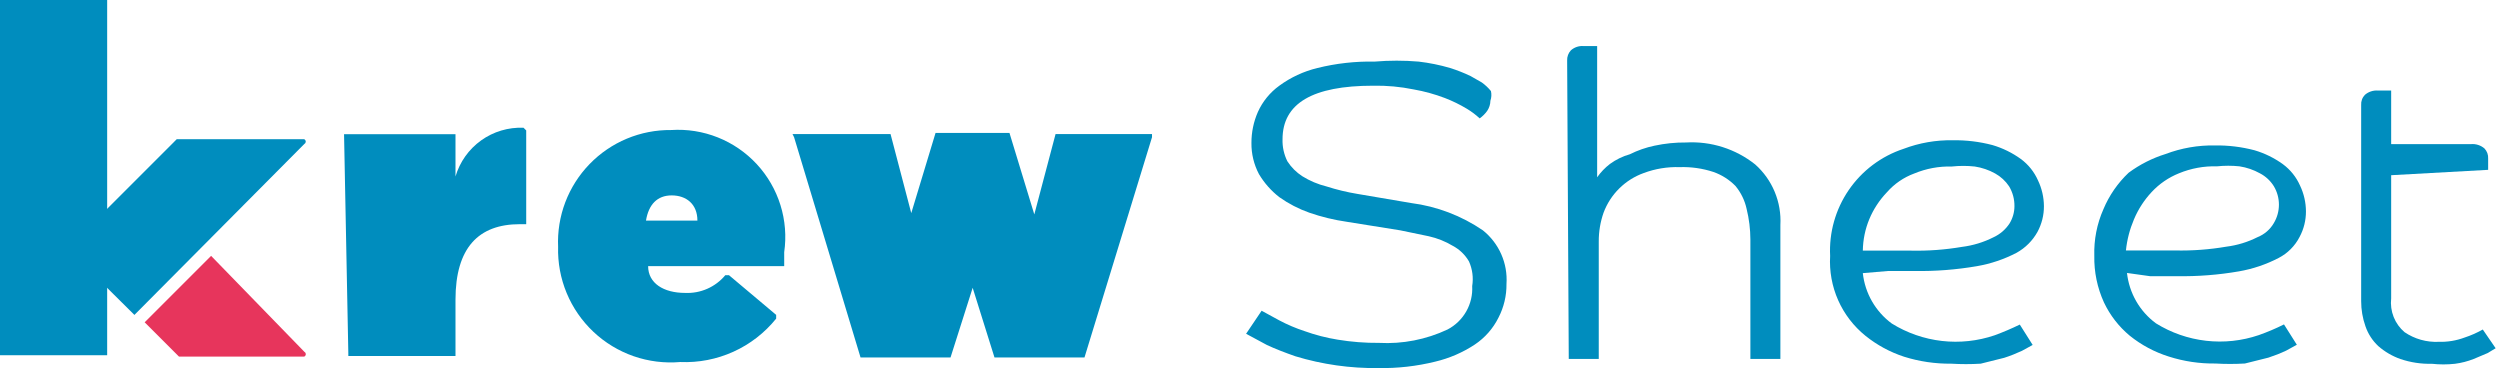
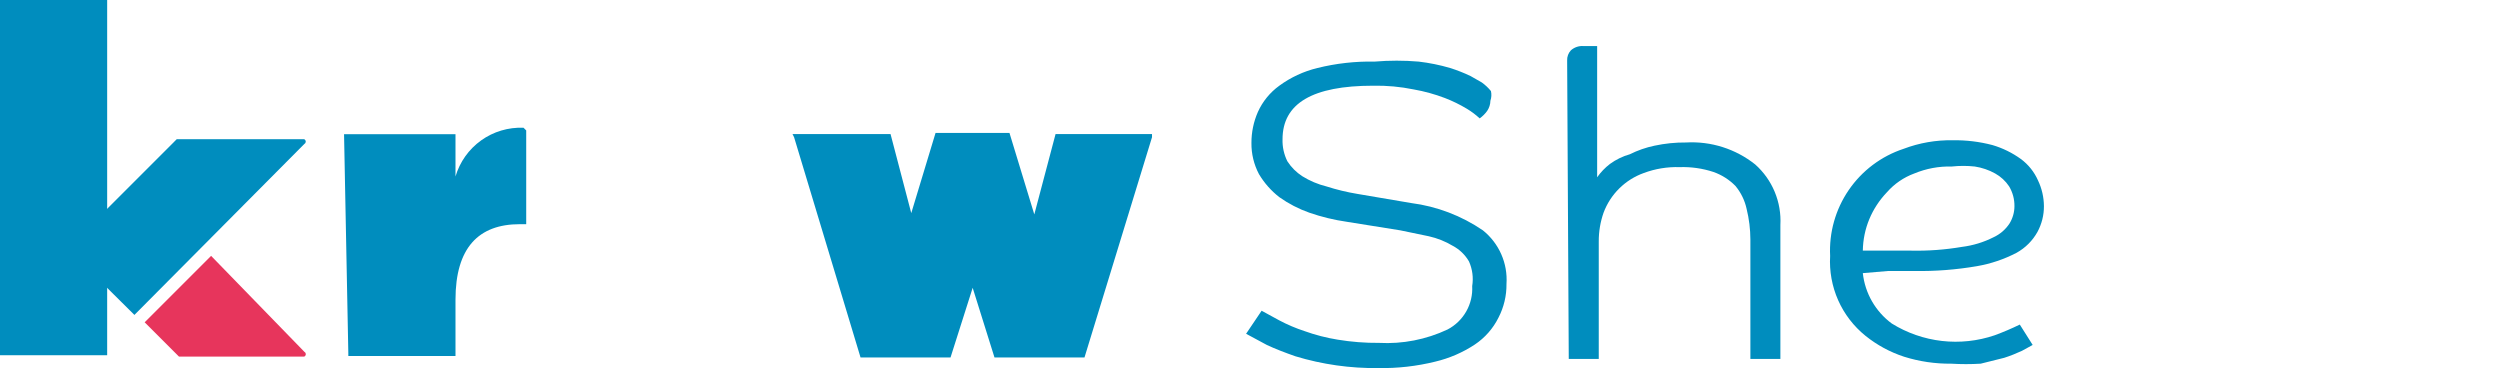
<svg xmlns="http://www.w3.org/2000/svg" width="163" height="24" viewBox="0 0 163 24" fill="none">
  <path d="M97.175 6.566C97.171 6.803 97.098 7.033 96.965 7.23C96.83 7.418 96.665 7.583 96.476 7.719C96.219 7.481 95.938 7.27 95.638 7.09C95.182 6.816 94.702 6.582 94.206 6.391C93.549 6.141 92.871 5.954 92.18 5.832C91.306 5.653 90.416 5.571 89.525 5.588C85.577 5.588 83.621 6.741 83.621 9.081C83.606 9.577 83.714 10.069 83.935 10.513C84.187 10.906 84.521 11.239 84.913 11.492C85.399 11.794 85.93 12.018 86.485 12.155C87.148 12.367 87.825 12.531 88.511 12.644L92.005 13.238C93.684 13.454 95.288 14.065 96.686 15.02C97.205 15.435 97.615 15.97 97.883 16.578C98.151 17.186 98.267 17.85 98.223 18.513C98.232 19.279 98.052 20.035 97.699 20.714C97.347 21.42 96.817 22.022 96.162 22.461C95.373 22.983 94.498 23.361 93.577 23.579C92.366 23.878 91.121 24.019 89.874 23.998C88.04 24.022 86.214 23.762 84.459 23.229C83.76 22.985 83.132 22.74 82.608 22.496L81.245 21.762L82.258 20.26L83.411 20.889C83.938 21.168 84.487 21.402 85.053 21.587C85.756 21.84 86.481 22.027 87.219 22.146C88.108 22.293 89.008 22.363 89.909 22.356C91.448 22.439 92.985 22.139 94.38 21.483C94.892 21.215 95.315 20.806 95.6 20.304C95.885 19.802 96.019 19.229 95.987 18.653C96.076 18.108 96.003 17.55 95.778 17.046C95.529 16.617 95.167 16.266 94.73 16.033C94.243 15.74 93.712 15.528 93.158 15.404L91.306 15.02L87.813 14.461C86.981 14.341 86.162 14.143 85.367 13.867C84.671 13.622 84.013 13.281 83.411 12.854C82.879 12.44 82.429 11.931 82.084 11.352C81.754 10.728 81.586 10.031 81.594 9.326C81.591 8.628 81.734 7.938 82.014 7.3C82.322 6.617 82.804 6.027 83.411 5.588C84.154 5.044 84.997 4.652 85.891 4.435C87.114 4.132 88.37 3.991 89.629 4.016C90.583 3.936 91.541 3.936 92.494 4.016C93.192 4.097 93.881 4.238 94.555 4.435C95.009 4.579 95.453 4.754 95.882 4.959L96.616 5.378C96.837 5.538 97.037 5.726 97.21 5.937C97.257 6.146 97.245 6.364 97.175 6.566Z" fill="#008DBE" />
  <path d="M102.178 3.945C102.172 3.824 102.191 3.702 102.233 3.588C102.275 3.474 102.339 3.37 102.422 3.281C102.643 3.086 102.932 2.985 103.226 3.002H103.75H104.134V11.56C104.367 11.228 104.649 10.933 104.972 10.687C105.363 10.403 105.8 10.19 106.265 10.058C106.774 9.804 107.314 9.616 107.872 9.499C108.549 9.354 109.24 9.283 109.933 9.29C111.56 9.198 113.164 9.708 114.439 10.722C114.992 11.214 115.427 11.825 115.711 12.508C115.995 13.192 116.122 13.931 116.081 14.67V23.403H114.125V15.613C114.123 14.942 114.041 14.273 113.88 13.622C113.761 13.069 113.509 12.553 113.147 12.119C112.745 11.711 112.255 11.4 111.714 11.211C111.005 10.979 110.26 10.872 109.514 10.897C108.716 10.871 107.921 11.001 107.173 11.281C106.575 11.495 106.03 11.838 105.578 12.284C105.125 12.73 104.775 13.271 104.553 13.866C104.341 14.472 104.235 15.11 104.239 15.752V23.403H102.283L102.178 3.945Z" fill="#008DBE" />
  <path d="M121.456 17.808C121.526 18.456 121.73 19.083 122.055 19.648C122.38 20.213 122.818 20.705 123.342 21.092C124.334 21.708 125.45 22.097 126.61 22.23C127.769 22.363 128.944 22.237 130.05 21.861C130.608 21.656 131.156 21.422 131.691 21.162L132.53 22.49L131.831 22.874C131.457 23.049 131.072 23.201 130.678 23.328L129.141 23.712C128.502 23.751 127.86 23.751 127.22 23.712C126.178 23.723 125.14 23.57 124.146 23.258C123.232 22.959 122.38 22.498 121.631 21.896C120.86 21.274 120.248 20.478 119.847 19.573C119.446 18.667 119.267 17.679 119.325 16.691C119.248 15.163 119.674 13.652 120.539 12.389C121.403 11.127 122.658 10.184 124.111 9.704C125.137 9.315 126.228 9.125 127.325 9.145C128.197 9.131 129.067 9.237 129.91 9.459C130.574 9.655 131.2 9.962 131.762 10.368C132.249 10.728 132.634 11.21 132.879 11.765C133.129 12.289 133.26 12.861 133.264 13.442C133.267 14.027 133.122 14.604 132.844 15.119C132.527 15.691 132.055 16.163 131.482 16.481C130.67 16.904 129.799 17.198 128.897 17.354C127.547 17.586 126.179 17.691 124.81 17.669H123.098L121.456 17.808ZM121.456 16.341H123.028H124.6C125.712 16.365 126.823 16.283 127.919 16.097C128.637 16.008 129.334 15.795 129.98 15.468C130.408 15.271 130.772 14.956 131.028 14.56C131.232 14.223 131.341 13.836 131.342 13.442C131.348 12.987 131.227 12.539 130.993 12.149C130.761 11.801 130.45 11.514 130.085 11.311C129.672 11.082 129.223 10.928 128.757 10.857C128.258 10.803 127.754 10.803 127.255 10.857C126.417 10.835 125.584 10.99 124.81 11.311C124.123 11.564 123.511 11.984 123.028 12.534C122.039 13.571 121.478 14.908 121.456 16.341Z" fill="#008DBE" />
-   <path d="M138.68 17.797C138.751 18.445 138.955 19.071 139.279 19.637C139.604 20.202 140.042 20.694 140.567 21.081C141.558 21.697 142.674 22.085 143.834 22.218C144.994 22.351 146.169 22.225 147.274 21.849C147.835 21.651 148.384 21.418 148.916 21.151L149.754 22.478L149.055 22.862C148.681 23.038 148.296 23.189 147.903 23.317L146.366 23.701C145.726 23.739 145.084 23.739 144.444 23.701C143.413 23.715 142.387 23.561 141.405 23.247C140.477 22.956 139.612 22.494 138.855 21.884C138.145 21.293 137.573 20.554 137.178 19.718C136.743 18.765 136.528 17.727 136.549 16.679C136.517 15.634 136.72 14.596 137.143 13.64C137.519 12.742 138.078 11.933 138.785 11.264C139.514 10.724 140.329 10.311 141.195 10.042C142.221 9.653 143.312 9.463 144.409 9.483C145.281 9.469 146.151 9.575 146.994 9.797C147.659 9.993 148.285 10.3 148.846 10.706C149.334 11.066 149.719 11.548 149.964 12.103C150.214 12.627 150.345 13.199 150.348 13.78C150.351 14.365 150.207 14.941 149.929 15.456C149.627 16.041 149.151 16.517 148.566 16.819C147.755 17.241 146.883 17.536 145.981 17.692C144.643 17.924 143.287 18.029 141.929 18.007H140.182L138.68 17.797ZM138.68 16.33H140.252H141.824C142.936 16.354 144.047 16.272 145.143 16.085C145.861 15.996 146.558 15.784 147.204 15.456C147.645 15.279 148.014 14.959 148.252 14.548C148.471 14.184 148.586 13.768 148.586 13.343C148.586 12.918 148.471 12.502 148.252 12.138C148.03 11.782 147.716 11.492 147.344 11.299C146.932 11.071 146.482 10.917 146.016 10.845C145.529 10.794 145.037 10.794 144.549 10.845C143.7 10.82 142.854 10.975 142.069 11.299C141.392 11.57 140.783 11.988 140.287 12.522C139.8 13.043 139.41 13.646 139.134 14.304C138.859 14.949 138.682 15.632 138.61 16.33H138.68Z" fill="#008DBE" />
-   <path d="M155.904 11.423V19.458C155.858 19.868 155.914 20.283 156.066 20.667C156.218 21.051 156.463 21.392 156.778 21.658C157.435 22.105 158.22 22.325 159.014 22.287C159.585 22.303 160.155 22.208 160.69 22.008C161.103 21.873 161.501 21.697 161.878 21.484L162.716 22.706L162.192 23.021L161.284 23.405C160.891 23.559 160.48 23.665 160.062 23.719C159.562 23.773 159.059 23.773 158.559 23.719C157.859 23.737 157.162 23.631 156.498 23.405C155.973 23.218 155.487 22.934 155.066 22.567C154.685 22.211 154.397 21.767 154.228 21.274C154.041 20.747 153.947 20.191 153.948 19.632V6.847C153.94 6.725 153.958 6.603 154 6.489C154.042 6.374 154.108 6.27 154.193 6.183C154.307 6.083 154.44 6.008 154.584 5.96C154.728 5.912 154.88 5.892 155.031 5.903H155.52H155.904V9.397H161.11C161.266 9.383 161.424 9.401 161.574 9.449C161.724 9.497 161.863 9.574 161.983 9.676C162.068 9.764 162.133 9.868 162.175 9.982C162.217 10.097 162.235 10.218 162.227 10.34V10.759V11.073L155.904 11.423Z" fill="#008DBE" />
  <path d="M8.764 20.533L4.537 16.341V16.062L11.524 9.075H19.838L19.91 9.14L19.937 9.232L19.91 9.325L19.838 9.39L8.764 20.533Z" fill="#008DBE" />
  <path d="M13.763 16.682L9.432 21.013L11.668 23.249H19.842L19.914 23.185L19.941 23.092L19.914 22.999L19.842 22.935L13.763 16.682Z" fill="#E7355C" />
  <path d="M22.432 8.748H29.698V11.508C29.977 10.559 30.566 9.731 31.369 9.155C32.173 8.579 33.146 8.289 34.134 8.329L34.309 8.504V14.617H33.89C31.2 14.617 29.698 16.154 29.698 19.543V23.036V23.211H22.711V23.036L22.432 8.748Z" fill="#008DBE" />
-   <path d="M36.389 16.093C36.346 15.102 36.505 14.113 36.857 13.186C37.21 12.259 37.747 11.413 38.437 10.701C39.127 9.988 39.954 9.423 40.869 9.041C41.785 8.659 42.768 8.467 43.76 8.478C44.797 8.41 45.837 8.575 46.803 8.96C47.769 9.345 48.636 9.941 49.343 10.704C50.049 11.467 50.576 12.379 50.885 13.371C51.195 14.364 51.278 15.413 51.13 16.442V17.351H42.258C42.258 18.469 43.27 19.098 44.668 19.098C45.164 19.121 45.659 19.029 46.113 18.829C46.568 18.629 46.97 18.326 47.288 17.945H47.532L50.606 20.53V20.774C49.858 21.702 48.903 22.442 47.817 22.933C46.731 23.425 45.544 23.655 44.353 23.604C43.324 23.693 42.287 23.563 41.31 23.224C40.334 22.884 39.441 22.341 38.689 21.632C37.937 20.923 37.343 20.063 36.947 19.109C36.55 18.154 36.36 17.127 36.389 16.093ZM45.471 14.382C45.471 13.299 44.738 12.74 43.794 12.74C42.851 12.74 42.292 13.334 42.118 14.382H45.471Z" fill="#008DBE" />
  <path d="M51.67 8.739H58.063L59.949 15.935H58.797L60.997 8.669H65.643H65.818L68.054 16.005H66.901L68.823 8.739H75.111V8.948L70.709 23.306H64.84L62.499 15.83H64.351L61.975 23.306H56.107L51.775 8.948L51.67 8.739Z" fill="#008DBE" />
  <path d="M6.987 0H0V22.986V23.161H6.987V22.986V0Z" fill="#008DBE" />
</svg>